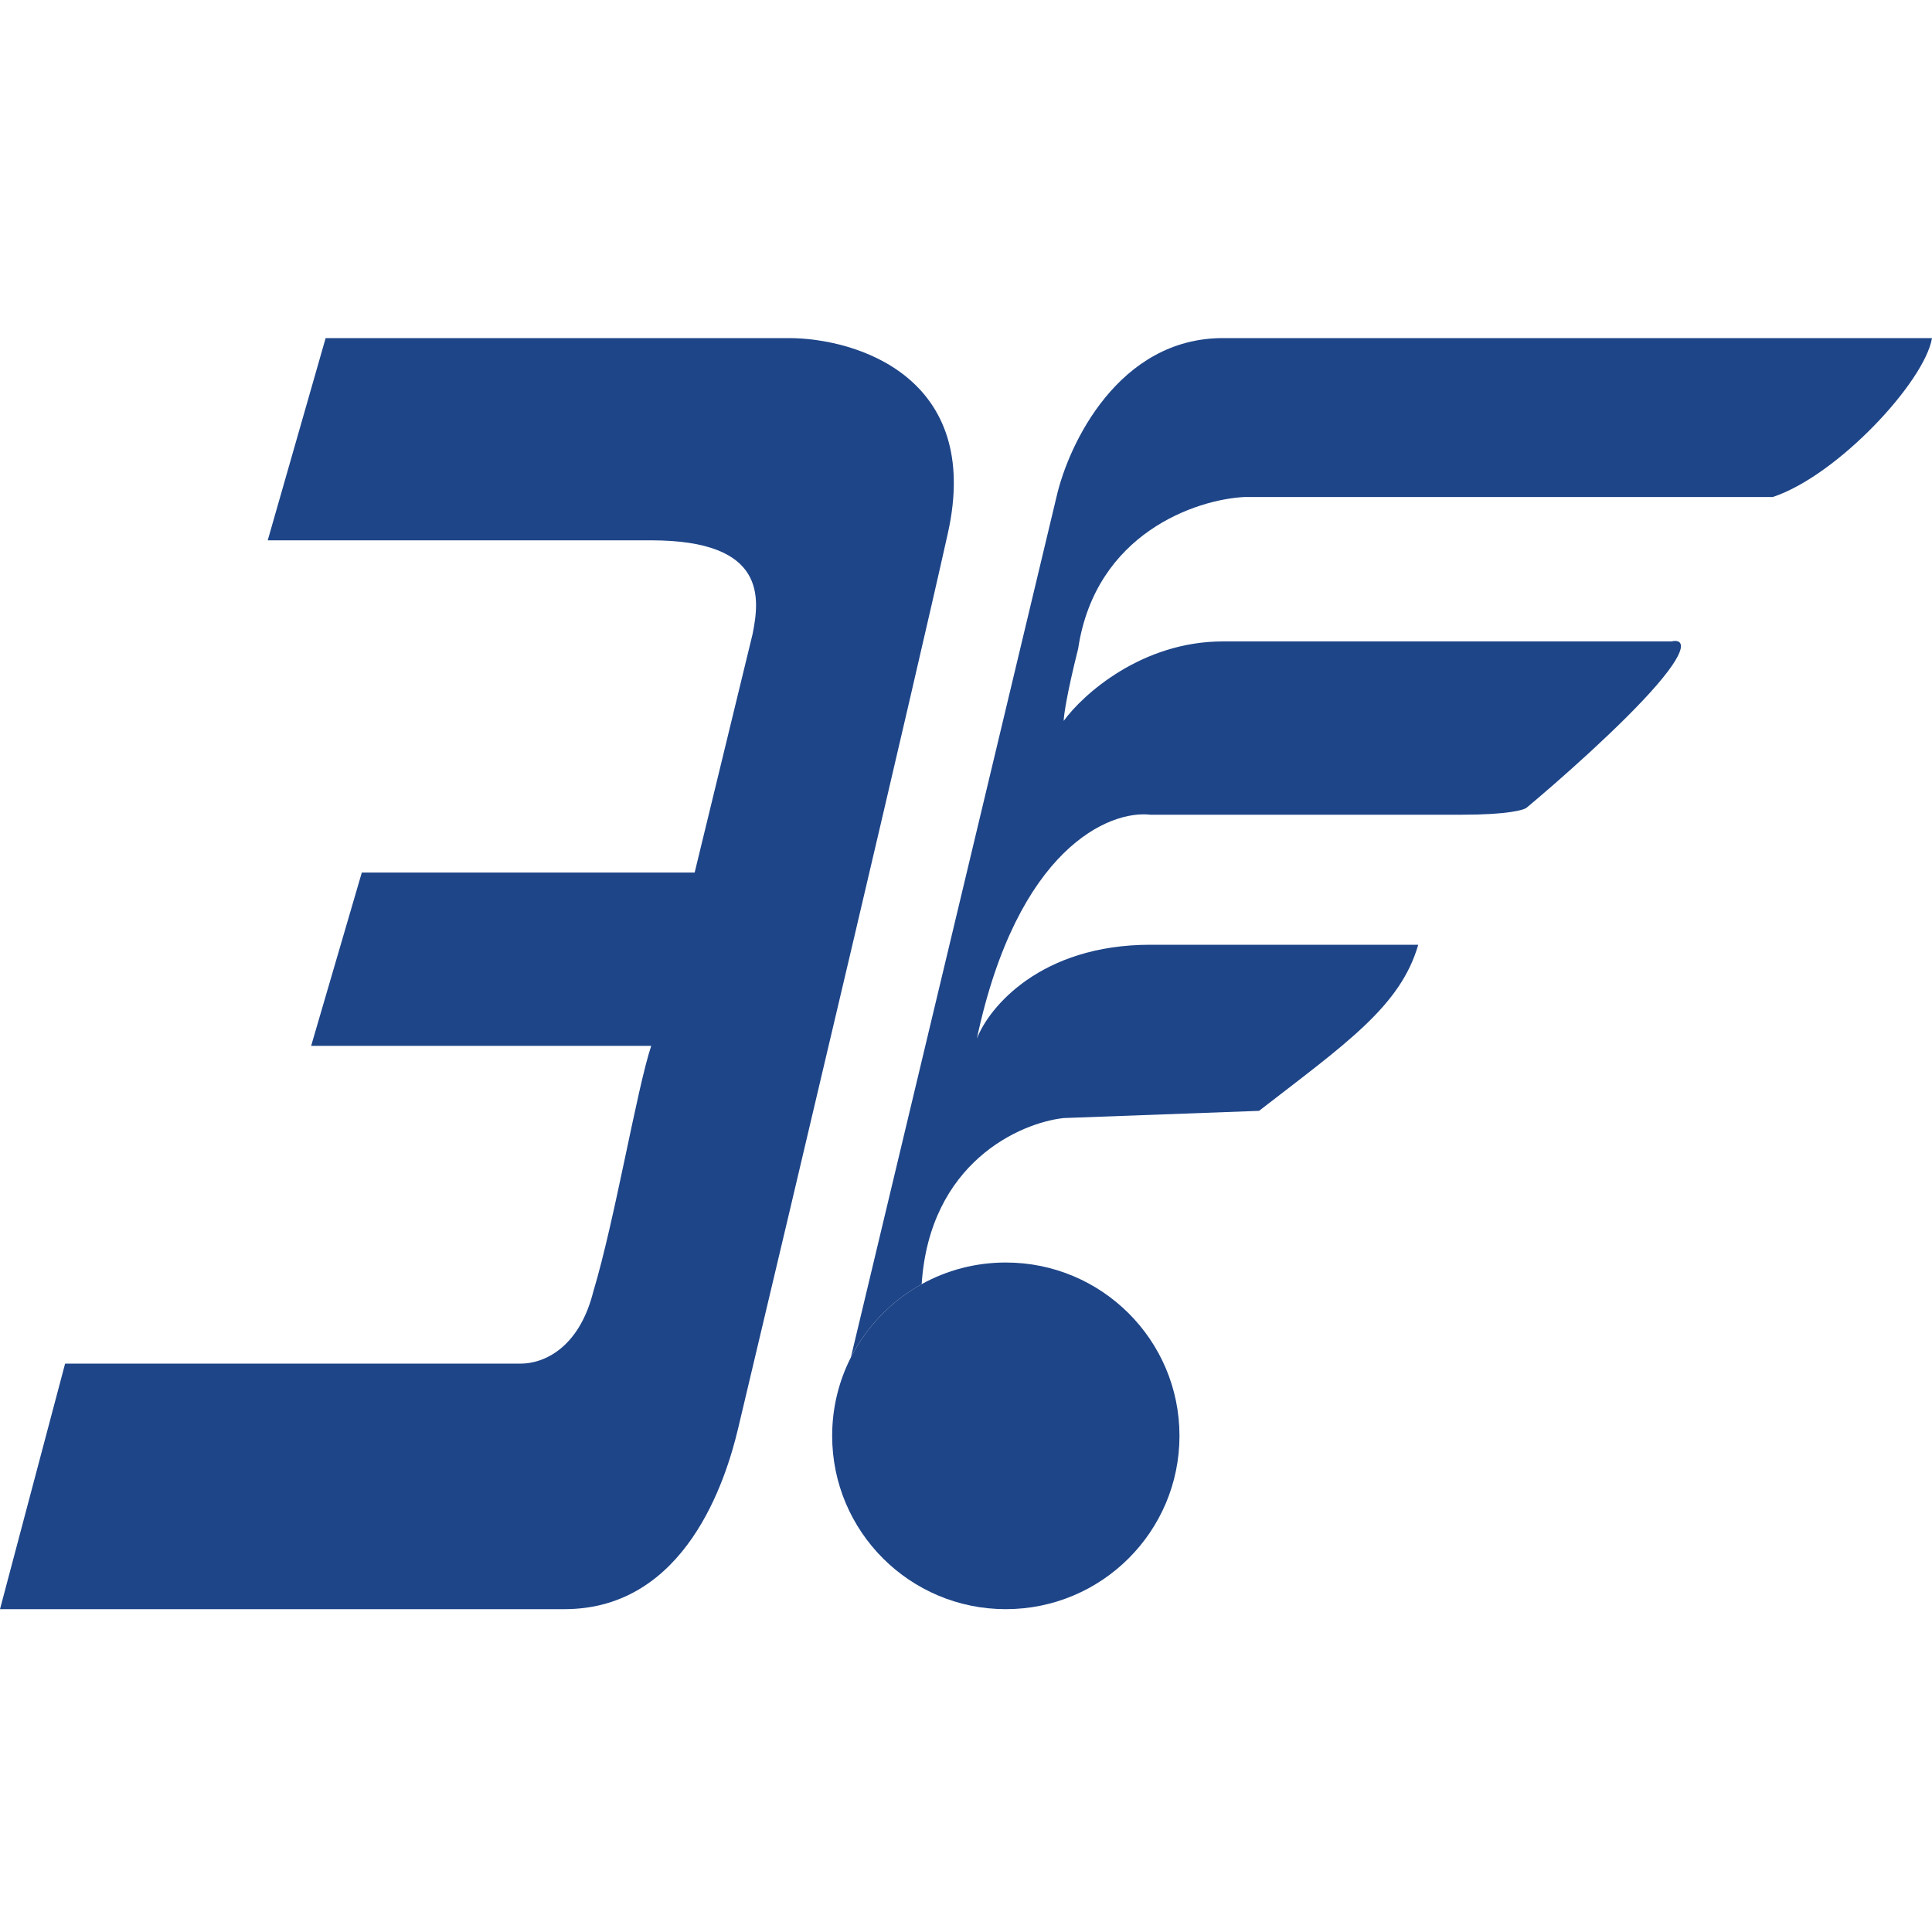
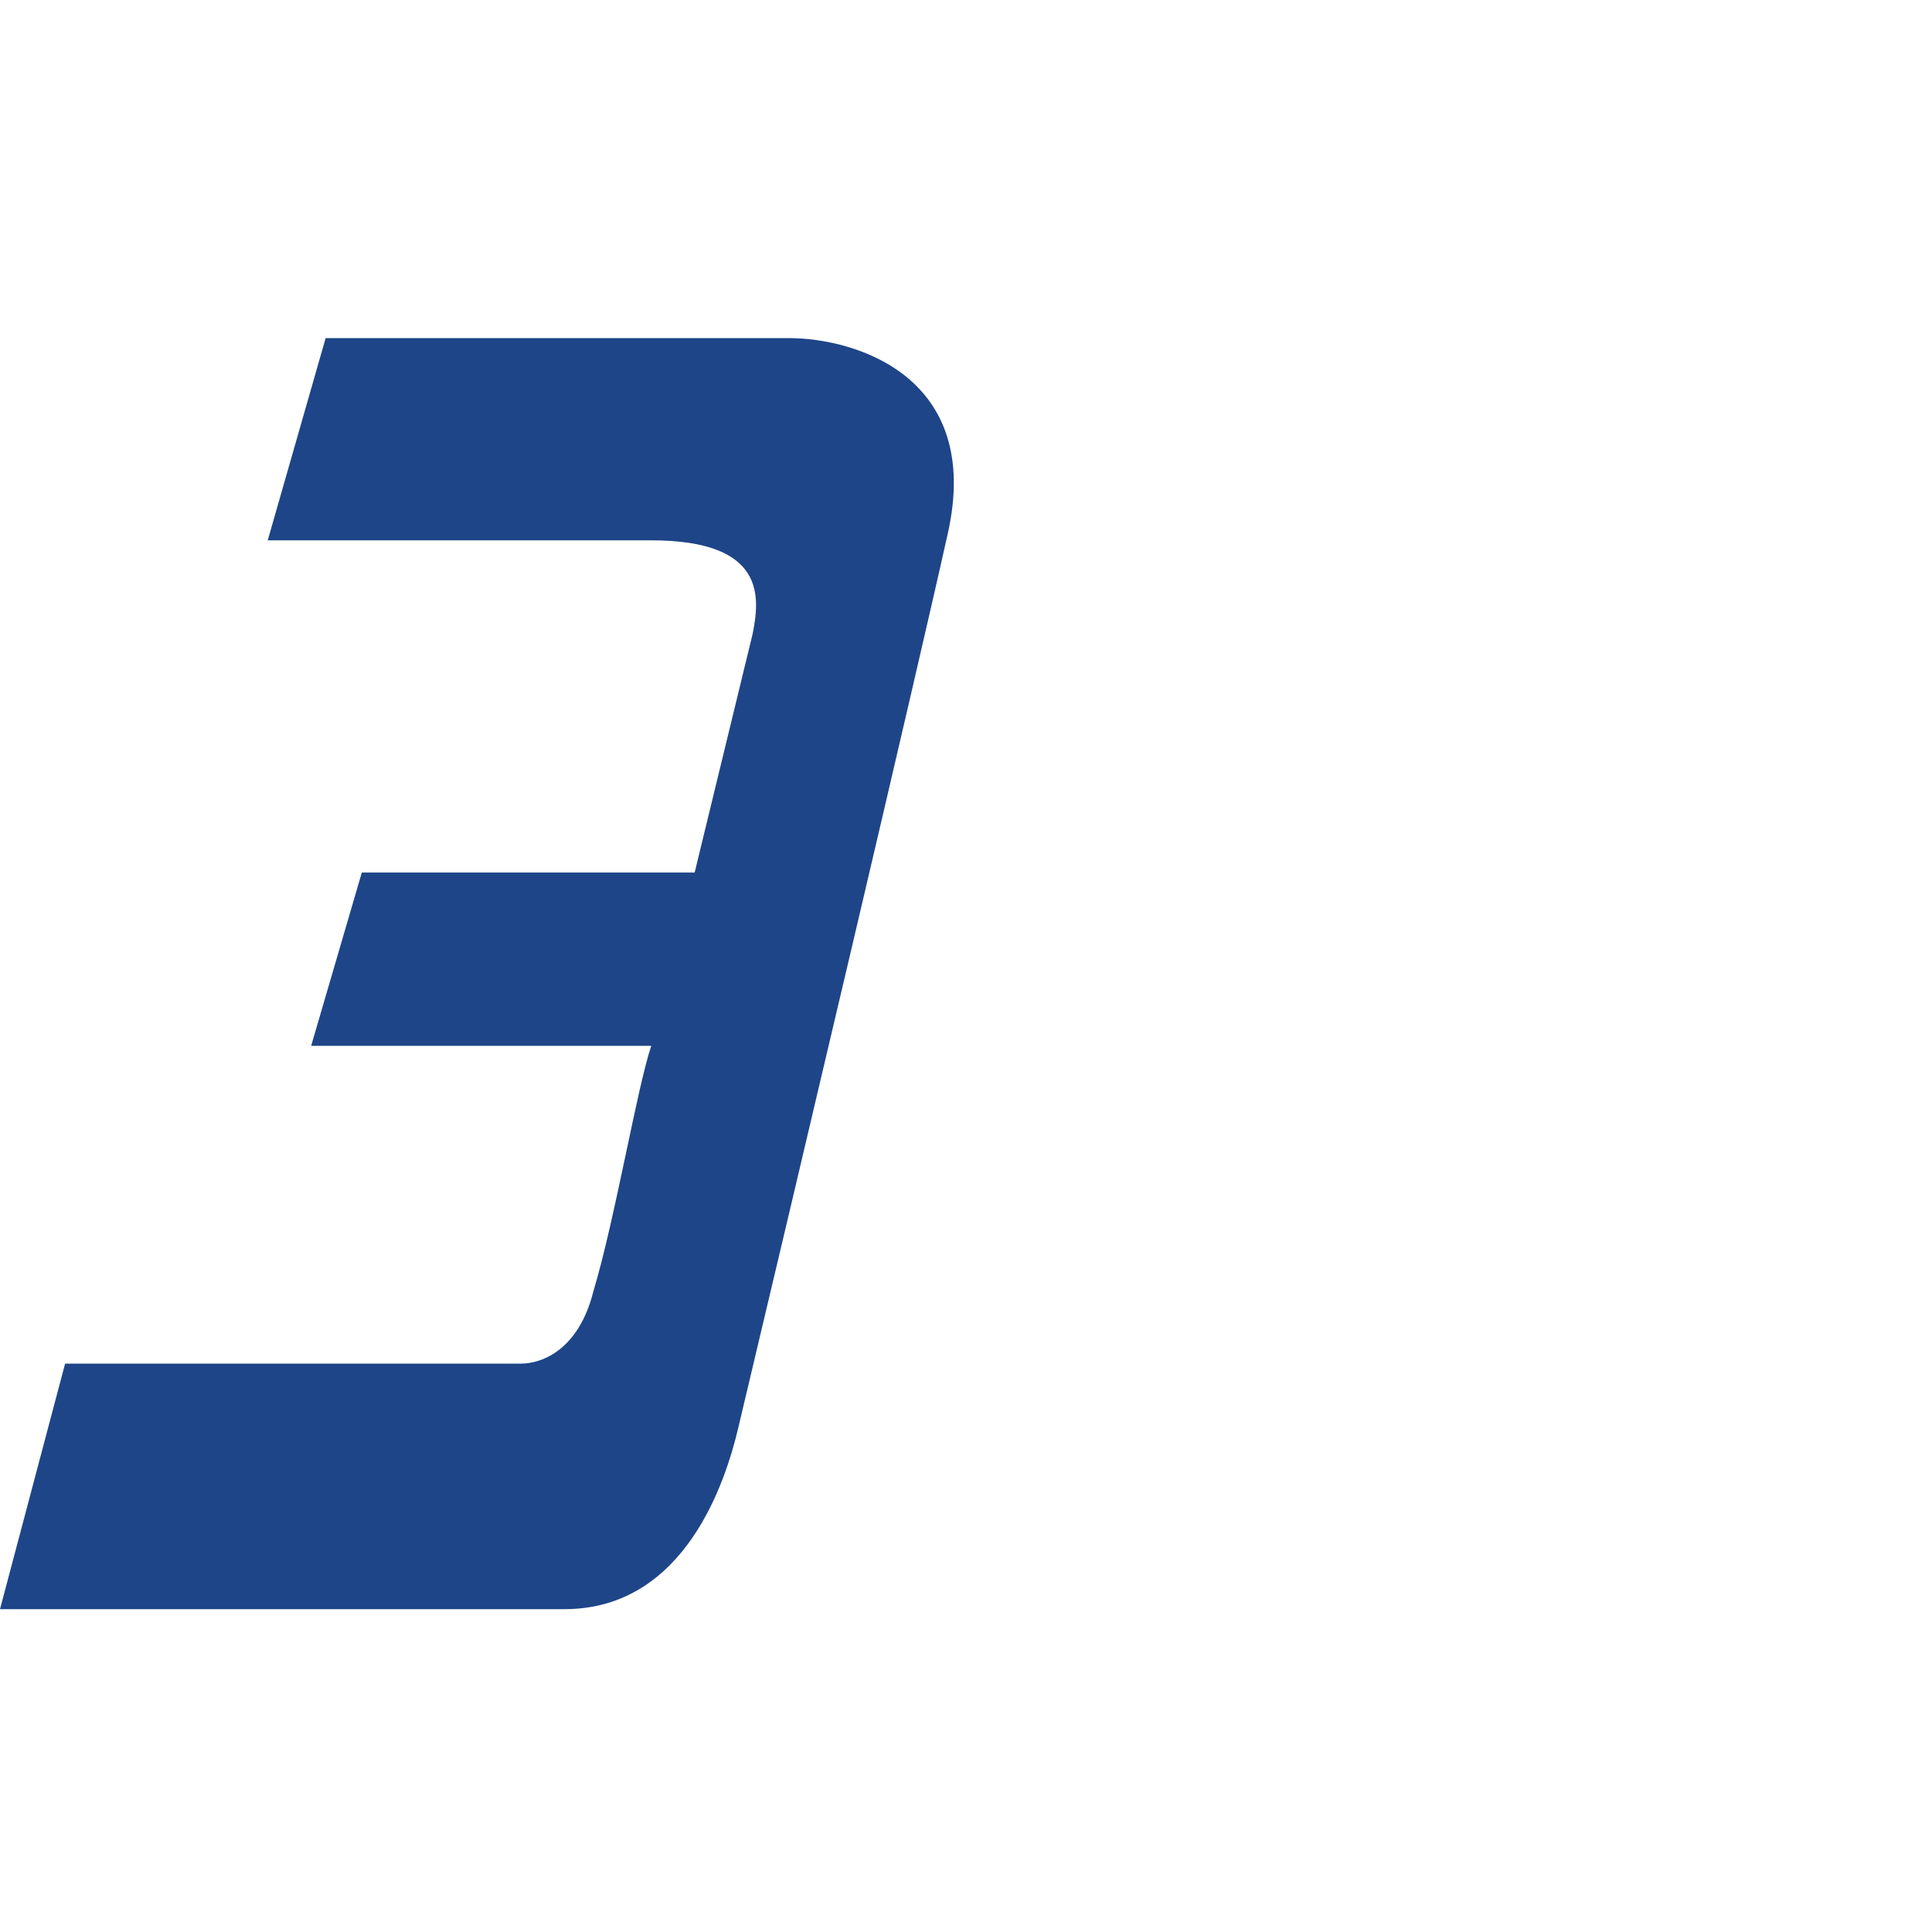
<svg xmlns="http://www.w3.org/2000/svg" width="40" height="40" viewBox="0 0 40 40" fill="none">
  <path d="M1.348 28.232L0 33.316H11.685C14.202 33.316 15.032 30.624 15.281 29.578C16.43 24.743 18.906 14.267 19.625 11.037C20.345 7.807 17.728 7 16.33 7H6.742L5.543 11.187H13.483C15.88 11.187 15.73 12.383 15.581 13.13L14.382 18.065H7.491L6.442 21.653H13.483C13.184 22.55 12.734 25.242 12.285 26.737C11.985 27.933 11.236 28.232 10.787 28.232H1.348Z" fill="#1E4588" />
-   <path d="M24.42 29.727C24.42 31.709 22.81 33.316 20.824 33.316C18.838 33.316 17.229 31.709 17.229 29.727C17.229 29.143 17.368 28.592 17.616 28.105C17.942 27.465 18.454 26.935 19.082 26.587C19.598 26.301 20.192 26.139 20.824 26.139C22.81 26.139 24.42 27.745 24.42 29.727Z" fill="#1E4588" />
-   <path d="M21.873 10.29L17.616 28.105C17.942 27.465 18.454 26.935 19.082 26.587C19.247 24.075 21.111 23.248 22.023 23.148L26.067 22.999C27.872 21.601 28.996 20.833 29.363 19.56H23.82C21.543 19.56 20.474 20.856 20.225 21.504C21.064 17.556 22.971 16.769 23.82 16.868H30.262C31.221 16.868 31.561 16.769 31.611 16.719C32.21 16.221 33.588 15.014 34.307 14.177C35.026 13.34 34.807 13.23 34.607 13.28H34.008H25.318C23.64 13.28 22.422 14.376 22.023 14.925C22.023 14.825 22.082 14.386 22.322 13.43C22.682 11.037 24.769 10.339 25.768 10.29H36.704C38.053 9.841 39.85 7.897 40 7H25.318C23.161 7 22.122 9.193 21.873 10.29Z" fill="#1E4588" />
</svg>